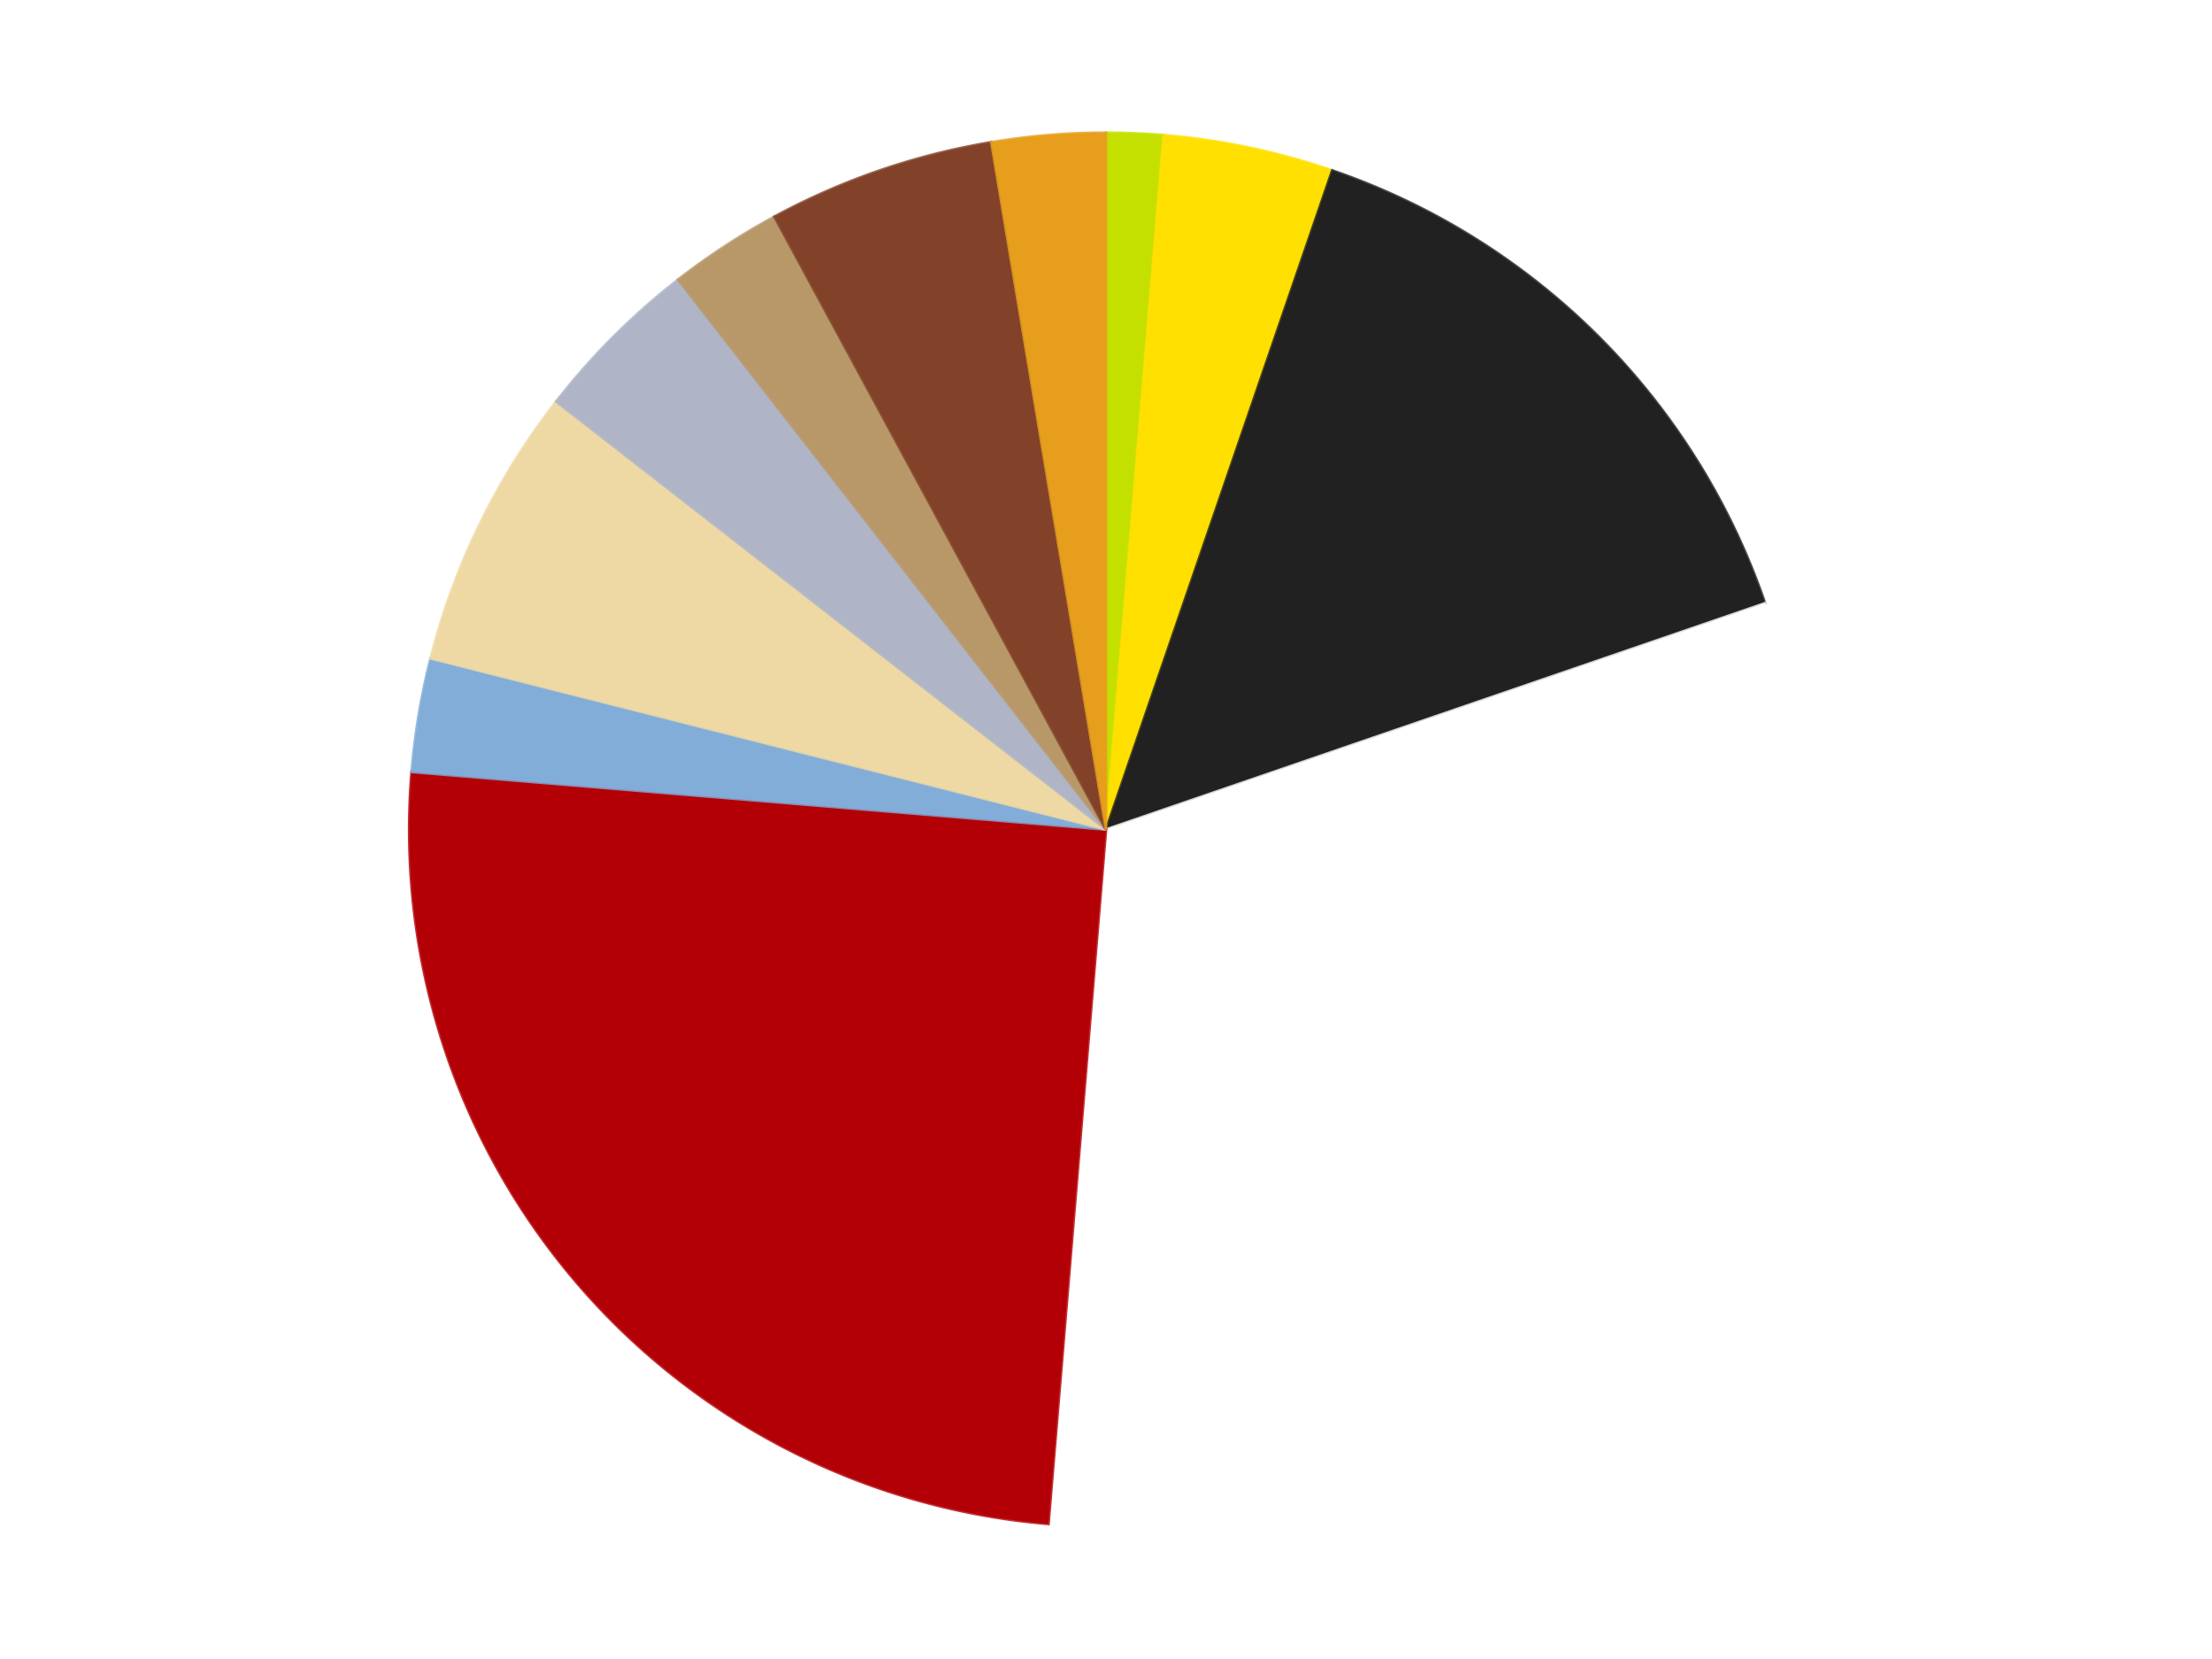
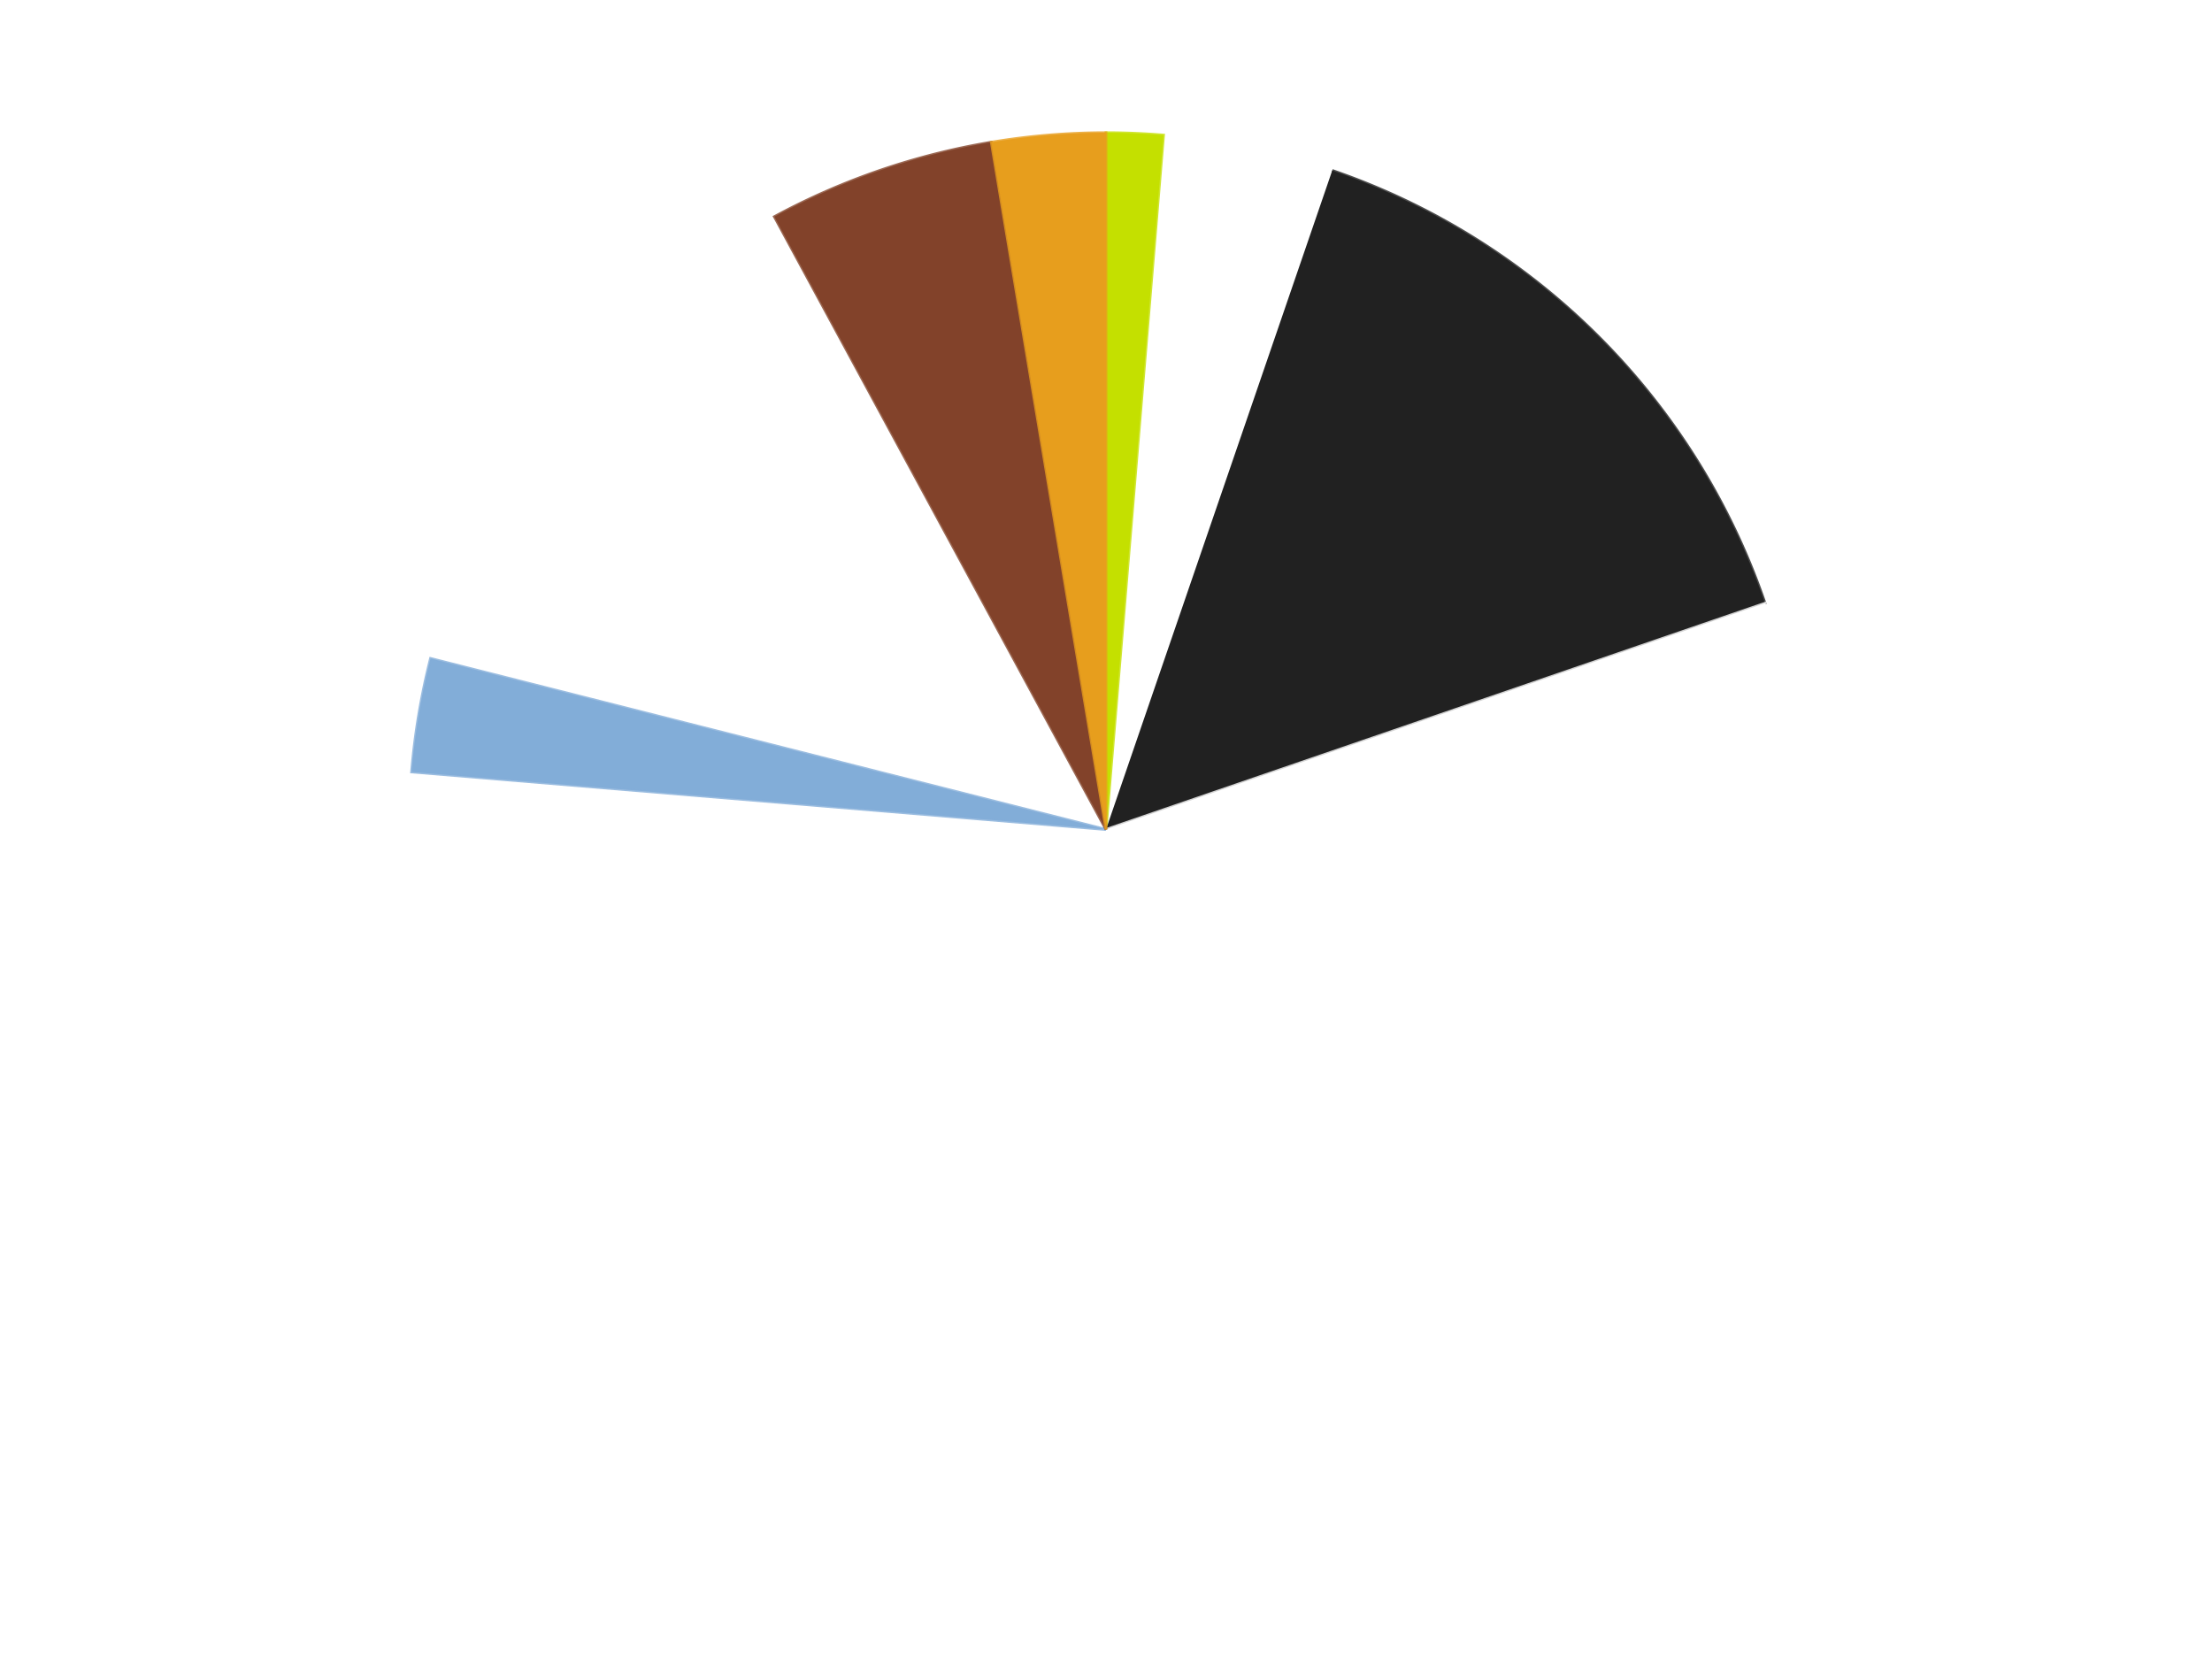
<svg xmlns="http://www.w3.org/2000/svg" xmlns:xlink="http://www.w3.org/1999/xlink" id="chart-a0e956e0-032c-4375-a01e-eb7bd81dfc01" class="pygal-chart" viewBox="0 0 800 600">
  <defs>
    <style type="text/css">#chart-a0e956e0-032c-4375-a01e-eb7bd81dfc01{-webkit-user-select:none;-webkit-font-smoothing:antialiased;font-family:Consolas,"Liberation Mono",Menlo,Courier,monospace}#chart-a0e956e0-032c-4375-a01e-eb7bd81dfc01 .title{font-family:Consolas,"Liberation Mono",Menlo,Courier,monospace;font-size:16px}#chart-a0e956e0-032c-4375-a01e-eb7bd81dfc01 .legends .legend text{font-family:Consolas,"Liberation Mono",Menlo,Courier,monospace;font-size:14px}#chart-a0e956e0-032c-4375-a01e-eb7bd81dfc01 .axis text{font-family:Consolas,"Liberation Mono",Menlo,Courier,monospace;font-size:10px}#chart-a0e956e0-032c-4375-a01e-eb7bd81dfc01 .axis text.major{font-family:Consolas,"Liberation Mono",Menlo,Courier,monospace;font-size:10px}#chart-a0e956e0-032c-4375-a01e-eb7bd81dfc01 .text-overlay text.value{font-family:Consolas,"Liberation Mono",Menlo,Courier,monospace;font-size:16px}#chart-a0e956e0-032c-4375-a01e-eb7bd81dfc01 .text-overlay text.label{font-family:Consolas,"Liberation Mono",Menlo,Courier,monospace;font-size:10px}#chart-a0e956e0-032c-4375-a01e-eb7bd81dfc01 .tooltip{font-family:Consolas,"Liberation Mono",Menlo,Courier,monospace;font-size:14px}#chart-a0e956e0-032c-4375-a01e-eb7bd81dfc01 text.no_data{font-family:Consolas,"Liberation Mono",Menlo,Courier,monospace;font-size:64px}
#chart-a0e956e0-032c-4375-a01e-eb7bd81dfc01{background-color:transparent}#chart-a0e956e0-032c-4375-a01e-eb7bd81dfc01 path,#chart-a0e956e0-032c-4375-a01e-eb7bd81dfc01 line,#chart-a0e956e0-032c-4375-a01e-eb7bd81dfc01 rect,#chart-a0e956e0-032c-4375-a01e-eb7bd81dfc01 circle{-webkit-transition:150ms;-moz-transition:150ms;transition:150ms}#chart-a0e956e0-032c-4375-a01e-eb7bd81dfc01 .graph &gt; .background{fill:transparent}#chart-a0e956e0-032c-4375-a01e-eb7bd81dfc01 .plot &gt; .background{fill:transparent}#chart-a0e956e0-032c-4375-a01e-eb7bd81dfc01 .graph{fill:rgba(0,0,0,.87)}#chart-a0e956e0-032c-4375-a01e-eb7bd81dfc01 text.no_data{fill:rgba(0,0,0,1)}#chart-a0e956e0-032c-4375-a01e-eb7bd81dfc01 .title{fill:rgba(0,0,0,1)}#chart-a0e956e0-032c-4375-a01e-eb7bd81dfc01 .legends .legend text{fill:rgba(0,0,0,.87)}#chart-a0e956e0-032c-4375-a01e-eb7bd81dfc01 .legends .legend:hover text{fill:rgba(0,0,0,1)}#chart-a0e956e0-032c-4375-a01e-eb7bd81dfc01 .axis .line{stroke:rgba(0,0,0,1)}#chart-a0e956e0-032c-4375-a01e-eb7bd81dfc01 .axis .guide.line{stroke:rgba(0,0,0,.54)}#chart-a0e956e0-032c-4375-a01e-eb7bd81dfc01 .axis .major.line{stroke:rgba(0,0,0,.87)}#chart-a0e956e0-032c-4375-a01e-eb7bd81dfc01 .axis text.major{fill:rgba(0,0,0,1)}#chart-a0e956e0-032c-4375-a01e-eb7bd81dfc01 .axis.y .guides:hover .guide.line,#chart-a0e956e0-032c-4375-a01e-eb7bd81dfc01 .line-graph .axis.x .guides:hover .guide.line,#chart-a0e956e0-032c-4375-a01e-eb7bd81dfc01 .stackedline-graph .axis.x .guides:hover .guide.line,#chart-a0e956e0-032c-4375-a01e-eb7bd81dfc01 .xy-graph .axis.x .guides:hover .guide.line{stroke:rgba(0,0,0,1)}#chart-a0e956e0-032c-4375-a01e-eb7bd81dfc01 .axis .guides:hover text{fill:rgba(0,0,0,1)}#chart-a0e956e0-032c-4375-a01e-eb7bd81dfc01 .reactive{fill-opacity:1.0;stroke-opacity:.8;stroke-width:1}#chart-a0e956e0-032c-4375-a01e-eb7bd81dfc01 .ci{stroke:rgba(0,0,0,.87)}#chart-a0e956e0-032c-4375-a01e-eb7bd81dfc01 .reactive.active,#chart-a0e956e0-032c-4375-a01e-eb7bd81dfc01 .active .reactive{fill-opacity:0.6;stroke-opacity:.9;stroke-width:4}#chart-a0e956e0-032c-4375-a01e-eb7bd81dfc01 .ci .reactive.active{stroke-width:1.5}#chart-a0e956e0-032c-4375-a01e-eb7bd81dfc01 .series text{fill:rgba(0,0,0,1)}#chart-a0e956e0-032c-4375-a01e-eb7bd81dfc01 .tooltip rect{fill:transparent;stroke:rgba(0,0,0,1);-webkit-transition:opacity 150ms;-moz-transition:opacity 150ms;transition:opacity 150ms}#chart-a0e956e0-032c-4375-a01e-eb7bd81dfc01 .tooltip .label{fill:rgba(0,0,0,.87)}#chart-a0e956e0-032c-4375-a01e-eb7bd81dfc01 .tooltip .label{fill:rgba(0,0,0,.87)}#chart-a0e956e0-032c-4375-a01e-eb7bd81dfc01 .tooltip .legend{font-size:.8em;fill:rgba(0,0,0,.54)}#chart-a0e956e0-032c-4375-a01e-eb7bd81dfc01 .tooltip .x_label{font-size:.6em;fill:rgba(0,0,0,1)}#chart-a0e956e0-032c-4375-a01e-eb7bd81dfc01 .tooltip .xlink{font-size:.5em;text-decoration:underline}#chart-a0e956e0-032c-4375-a01e-eb7bd81dfc01 .tooltip .value{font-size:1.5em}#chart-a0e956e0-032c-4375-a01e-eb7bd81dfc01 .bound{font-size:.5em}#chart-a0e956e0-032c-4375-a01e-eb7bd81dfc01 .max-value{font-size:.75em;fill:rgba(0,0,0,.54)}#chart-a0e956e0-032c-4375-a01e-eb7bd81dfc01 .map-element{fill:transparent;stroke:rgba(0,0,0,.54) !important}#chart-a0e956e0-032c-4375-a01e-eb7bd81dfc01 .map-element .reactive{fill-opacity:inherit;stroke-opacity:inherit}#chart-a0e956e0-032c-4375-a01e-eb7bd81dfc01 .color-0,#chart-a0e956e0-032c-4375-a01e-eb7bd81dfc01 .color-0 a:visited{stroke:#F44336;fill:#F44336}#chart-a0e956e0-032c-4375-a01e-eb7bd81dfc01 .color-1,#chart-a0e956e0-032c-4375-a01e-eb7bd81dfc01 .color-1 a:visited{stroke:#3F51B5;fill:#3F51B5}#chart-a0e956e0-032c-4375-a01e-eb7bd81dfc01 .color-2,#chart-a0e956e0-032c-4375-a01e-eb7bd81dfc01 .color-2 a:visited{stroke:#009688;fill:#009688}#chart-a0e956e0-032c-4375-a01e-eb7bd81dfc01 .color-3,#chart-a0e956e0-032c-4375-a01e-eb7bd81dfc01 .color-3 a:visited{stroke:#FFC107;fill:#FFC107}#chart-a0e956e0-032c-4375-a01e-eb7bd81dfc01 .color-4,#chart-a0e956e0-032c-4375-a01e-eb7bd81dfc01 .color-4 a:visited{stroke:#FF5722;fill:#FF5722}#chart-a0e956e0-032c-4375-a01e-eb7bd81dfc01 .color-5,#chart-a0e956e0-032c-4375-a01e-eb7bd81dfc01 .color-5 a:visited{stroke:#9C27B0;fill:#9C27B0}#chart-a0e956e0-032c-4375-a01e-eb7bd81dfc01 .color-6,#chart-a0e956e0-032c-4375-a01e-eb7bd81dfc01 .color-6 a:visited{stroke:#03A9F4;fill:#03A9F4}#chart-a0e956e0-032c-4375-a01e-eb7bd81dfc01 .color-7,#chart-a0e956e0-032c-4375-a01e-eb7bd81dfc01 .color-7 a:visited{stroke:#8BC34A;fill:#8BC34A}#chart-a0e956e0-032c-4375-a01e-eb7bd81dfc01 .color-8,#chart-a0e956e0-032c-4375-a01e-eb7bd81dfc01 .color-8 a:visited{stroke:#FF9800;fill:#FF9800}#chart-a0e956e0-032c-4375-a01e-eb7bd81dfc01 .color-9,#chart-a0e956e0-032c-4375-a01e-eb7bd81dfc01 .color-9 a:visited{stroke:#E91E63;fill:#E91E63}#chart-a0e956e0-032c-4375-a01e-eb7bd81dfc01 .color-10,#chart-a0e956e0-032c-4375-a01e-eb7bd81dfc01 .color-10 a:visited{stroke:#2196F3;fill:#2196F3}#chart-a0e956e0-032c-4375-a01e-eb7bd81dfc01 .text-overlay .color-0 text{fill:black}#chart-a0e956e0-032c-4375-a01e-eb7bd81dfc01 .text-overlay .color-1 text{fill:black}#chart-a0e956e0-032c-4375-a01e-eb7bd81dfc01 .text-overlay .color-2 text{fill:black}#chart-a0e956e0-032c-4375-a01e-eb7bd81dfc01 .text-overlay .color-3 text{fill:black}#chart-a0e956e0-032c-4375-a01e-eb7bd81dfc01 .text-overlay .color-4 text{fill:black}#chart-a0e956e0-032c-4375-a01e-eb7bd81dfc01 .text-overlay .color-5 text{fill:black}#chart-a0e956e0-032c-4375-a01e-eb7bd81dfc01 .text-overlay .color-6 text{fill:black}#chart-a0e956e0-032c-4375-a01e-eb7bd81dfc01 .text-overlay .color-7 text{fill:black}#chart-a0e956e0-032c-4375-a01e-eb7bd81dfc01 .text-overlay .color-8 text{fill:black}#chart-a0e956e0-032c-4375-a01e-eb7bd81dfc01 .text-overlay .color-9 text{fill:black}#chart-a0e956e0-032c-4375-a01e-eb7bd81dfc01 .text-overlay .color-10 text{fill:black}
#chart-a0e956e0-032c-4375-a01e-eb7bd81dfc01 text.no_data{text-anchor:middle}#chart-a0e956e0-032c-4375-a01e-eb7bd81dfc01 .guide.line{fill:none}#chart-a0e956e0-032c-4375-a01e-eb7bd81dfc01 .centered{text-anchor:middle}#chart-a0e956e0-032c-4375-a01e-eb7bd81dfc01 .title{text-anchor:middle}#chart-a0e956e0-032c-4375-a01e-eb7bd81dfc01 .legends .legend text{fill-opacity:1}#chart-a0e956e0-032c-4375-a01e-eb7bd81dfc01 .axis.x text{text-anchor:middle}#chart-a0e956e0-032c-4375-a01e-eb7bd81dfc01 .axis.x:not(.web) text[transform]{text-anchor:start}#chart-a0e956e0-032c-4375-a01e-eb7bd81dfc01 .axis.x:not(.web) text[transform].backwards{text-anchor:end}#chart-a0e956e0-032c-4375-a01e-eb7bd81dfc01 .axis.y text{text-anchor:end}#chart-a0e956e0-032c-4375-a01e-eb7bd81dfc01 .axis.y text[transform].backwards{text-anchor:start}#chart-a0e956e0-032c-4375-a01e-eb7bd81dfc01 .axis.y2 text{text-anchor:start}#chart-a0e956e0-032c-4375-a01e-eb7bd81dfc01 .axis.y2 text[transform].backwards{text-anchor:end}#chart-a0e956e0-032c-4375-a01e-eb7bd81dfc01 .axis .guide.line{stroke-dasharray:4,4;stroke:black}#chart-a0e956e0-032c-4375-a01e-eb7bd81dfc01 .axis .major.guide.line{stroke-dasharray:6,6;stroke:black}#chart-a0e956e0-032c-4375-a01e-eb7bd81dfc01 .horizontal .axis.y .guide.line,#chart-a0e956e0-032c-4375-a01e-eb7bd81dfc01 .horizontal .axis.y2 .guide.line,#chart-a0e956e0-032c-4375-a01e-eb7bd81dfc01 .vertical .axis.x .guide.line{opacity:0}#chart-a0e956e0-032c-4375-a01e-eb7bd81dfc01 .horizontal .axis.always_show .guide.line,#chart-a0e956e0-032c-4375-a01e-eb7bd81dfc01 .vertical .axis.always_show .guide.line{opacity:1 !important}#chart-a0e956e0-032c-4375-a01e-eb7bd81dfc01 .axis.y .guides:hover .guide.line,#chart-a0e956e0-032c-4375-a01e-eb7bd81dfc01 .axis.y2 .guides:hover .guide.line,#chart-a0e956e0-032c-4375-a01e-eb7bd81dfc01 .axis.x .guides:hover .guide.line{opacity:1}#chart-a0e956e0-032c-4375-a01e-eb7bd81dfc01 .axis .guides:hover text{opacity:1}#chart-a0e956e0-032c-4375-a01e-eb7bd81dfc01 .nofill{fill:none}#chart-a0e956e0-032c-4375-a01e-eb7bd81dfc01 .subtle-fill{fill-opacity:.2}#chart-a0e956e0-032c-4375-a01e-eb7bd81dfc01 .dot{stroke-width:1px;fill-opacity:1;stroke-opacity:1}#chart-a0e956e0-032c-4375-a01e-eb7bd81dfc01 .dot.active{stroke-width:5px}#chart-a0e956e0-032c-4375-a01e-eb7bd81dfc01 .dot.negative{fill:transparent}#chart-a0e956e0-032c-4375-a01e-eb7bd81dfc01 text,#chart-a0e956e0-032c-4375-a01e-eb7bd81dfc01 tspan{stroke:none !important}#chart-a0e956e0-032c-4375-a01e-eb7bd81dfc01 .series text.active{opacity:1}#chart-a0e956e0-032c-4375-a01e-eb7bd81dfc01 .tooltip rect{fill-opacity:.95;stroke-width:.5}#chart-a0e956e0-032c-4375-a01e-eb7bd81dfc01 .tooltip text{fill-opacity:1}#chart-a0e956e0-032c-4375-a01e-eb7bd81dfc01 .showable{visibility:hidden}#chart-a0e956e0-032c-4375-a01e-eb7bd81dfc01 .showable.shown{visibility:visible}#chart-a0e956e0-032c-4375-a01e-eb7bd81dfc01 .gauge-background{fill:rgba(229,229,229,1);stroke:none}#chart-a0e956e0-032c-4375-a01e-eb7bd81dfc01 .bg-lines{stroke:transparent;stroke-width:2px}</style>
    <script type="text/javascript">window.pygal = window.pygal || {};window.pygal.config = window.pygal.config || {};window.pygal.config['a0e956e0-032c-4375-a01e-eb7bd81dfc01'] = {"allow_interruptions": false, "box_mode": "extremes", "classes": ["pygal-chart"], "css": ["file://style.css", "file://graph.css"], "defs": [], "disable_xml_declaration": false, "dots_size": 2.5, "dynamic_print_values": false, "explicit_size": false, "fill": false, "force_uri_protocol": "https", "formatter": null, "half_pie": false, "height": 600, "include_x_axis": false, "inner_radius": 0, "interpolate": null, "interpolation_parameters": {}, "interpolation_precision": 250, "inverse_y_axis": false, "js": ["//kozea.github.io/pygal.js/2.0.x/pygal-tooltips.min.js"], "legend_at_bottom": false, "legend_at_bottom_columns": null, "legend_box_size": 12, "logarithmic": false, "margin": 20, "margin_bottom": null, "margin_left": null, "margin_right": null, "margin_top": null, "max_scale": 16, "min_scale": 4, "missing_value_fill_truncation": "x", "no_data_text": "No data", "no_prefix": false, "order_min": null, "pretty_print": false, "print_labels": false, "print_values": false, "print_values_position": "center", "print_zeroes": true, "range": null, "rounded_bars": null, "secondary_range": null, "show_dots": true, "show_legend": false, "show_minor_x_labels": true, "show_minor_y_labels": true, "show_only_major_dots": false, "show_x_guides": false, "show_x_labels": true, "show_y_guides": true, "show_y_labels": true, "spacing": 10, "stack_from_top": false, "strict": false, "stroke": true, "stroke_style": null, "style": {"background": "transparent", "ci_colors": [], "colors": ["#F44336", "#3F51B5", "#009688", "#FFC107", "#FF5722", "#9C27B0", "#03A9F4", "#8BC34A", "#FF9800", "#E91E63", "#2196F3", "#4CAF50", "#FFEB3B", "#673AB7", "#00BCD4", "#CDDC39", "#9E9E9E", "#607D8B"], "dot_opacity": "1", "font_family": "Consolas, \"Liberation Mono\", Menlo, Courier, monospace", "foreground": "rgba(0, 0, 0, .87)", "foreground_strong": "rgba(0, 0, 0, 1)", "foreground_subtle": "rgba(0, 0, 0, .54)", "guide_stroke_color": "black", "guide_stroke_dasharray": "4,4", "label_font_family": "Consolas, \"Liberation Mono\", Menlo, Courier, monospace", "label_font_size": 10, "legend_font_family": "Consolas, \"Liberation Mono\", Menlo, Courier, monospace", "legend_font_size": 14, "major_guide_stroke_color": "black", "major_guide_stroke_dasharray": "6,6", "major_label_font_family": "Consolas, \"Liberation Mono\", Menlo, Courier, monospace", "major_label_font_size": 10, "no_data_font_family": "Consolas, \"Liberation Mono\", Menlo, Courier, monospace", "no_data_font_size": 64, "opacity": "1.0", "opacity_hover": "0.6", "plot_background": "transparent", "stroke_opacity": ".8", "stroke_opacity_hover": ".9", "stroke_width": "1", "stroke_width_hover": "4", "title_font_family": "Consolas, \"Liberation Mono\", Menlo, Courier, monospace", "title_font_size": 16, "tooltip_font_family": "Consolas, \"Liberation Mono\", Menlo, Courier, monospace", "tooltip_font_size": 14, "transition": "150ms", "value_background": "rgba(229, 229, 229, 1)", "value_colors": [], "value_font_family": "Consolas, \"Liberation Mono\", Menlo, Courier, monospace", "value_font_size": 16, "value_label_font_family": "Consolas, \"Liberation Mono\", Menlo, Courier, monospace", "value_label_font_size": 10}, "title": null, "tooltip_border_radius": 0, "tooltip_fancy_mode": true, "truncate_label": null, "truncate_legend": null, "width": 800, "x_label_rotation": 0, "x_labels": null, "x_labels_major": null, "x_labels_major_count": null, "x_labels_major_every": null, "x_title": null, "xrange": null, "y_label_rotation": 0, "y_labels": null, "y_labels_major": null, "y_labels_major_count": null, "y_labels_major_every": null, "y_title": null, "zero": 0, "legends": ["Lime", "Yellow", "Black", "White", "Red", "Medium Blue", "Tan", "Light Bluish Gray", "Dark Tan", "Reddish Brown", "Pearl Gold"]}</script>
    <script type="text/javascript" xlink:href="https://kozea.github.io/pygal.js/2.0.x/pygal-tooltips.min.js" />
  </defs>
  <title>Pygal</title>
  <g class="graph pie-graph vertical">
    <rect x="0" y="0" width="800" height="600" class="background" />
    <g transform="translate(20, 20)" class="plot">
      <rect x="0" y="0" width="760" height="560" class="background" />
      <g class="series serie-0 color-0">
        <g class="slices">
          <g class="slice" style="fill: #C4E000; stroke: #C4E000">
            <path d="M380 28 A252 252 0 0 1 400.81 28.861 L380 280 A0 0 0 0 0 380 280 z" class="slice reactive tooltip-trigger" />
            <desc class="value">1</desc>
            <desc class="x centered">385.2069467553505</desc>
            <desc class="y centered">154.10763444320008</desc>
          </g>
        </g>
      </g>
      <g class="series serie-1 color-1">
        <g class="slices">
          <g class="slice" style="fill: #FFE001; stroke: #FFE001">
-             <path d="M400.81 28.861 A252 252 0 0 1 461.824 41.654 L380 280 A0 0 0 0 0 380 280 z" class="slice reactive tooltip-trigger" />
            <desc class="value">3</desc>
            <desc class="x centered">405.8571331166499</desc>
            <desc class="y centered">156.68167748875334</desc>
          </g>
        </g>
      </g>
      <g class="series serie-2 color-2">
        <g class="slices">
          <g class="slice" style="fill: #212121; stroke: #212121">
-             <path d="M461.824 41.654 A252 252 0 0 1 618.346 198.176 L380 280 A0 0 0 0 0 380 280 z" class="slice reactive tooltip-trigger" />
+             <path d="M461.824 41.654 A252 252 0 0 1 618.346 198.176 L380 280 A0 0 0 0 0 380 280 " class="slice reactive tooltip-trigger" />
            <desc class="value">11</desc>
            <desc class="x centered">469.09545442950497</desc>
            <desc class="y centered">190.904545570495</desc>
          </g>
        </g>
      </g>
      <g class="series serie-3 color-3">
        <g class="slices">
          <g class="slice" style="fill: #FFFFFF; stroke: #FFFFFF">
            <path d="M618.346 198.176 A252 252 0 0 1 359.19 531.139 L380 280 A0 0 0 0 0 380 280 z" class="slice reactive tooltip-trigger" />
            <desc class="value">24</desc>
            <desc class="x centered">479.4317041839456</desc>
            <desc class="y centered">357.3908017988981</desc>
          </g>
        </g>
      </g>
      <g class="series serie-4 color-4">
        <g class="slices">
          <g class="slice" style="fill: #B30006; stroke: #B30006">
-             <path d="M359.19 531.139 A252 252 0 0 1 128.861 259.19 L380 280 A0 0 0 0 0 380 280 z" class="slice reactive tooltip-trigger" />
            <desc class="value">19</desc>
            <desc class="x centered">283.85140740682436</desc>
            <desc class="y centered">361.4337039704785</desc>
          </g>
        </g>
      </g>
      <g class="series serie-5 color-5">
        <g class="slices">
          <g class="slice" style="fill: #82ADD8; stroke: #82ADD8">
            <path d="M128.861 259.19 A252 252 0 0 1 135.711 218.138 L380 280 A0 0 0 0 0 380 280 z" class="slice reactive tooltip-trigger" />
            <desc class="value">2</desc>
            <desc class="x centered">255.71847577125698</desc>
            <desc class="y centered">259.2610816246276</desc>
          </g>
        </g>
      </g>
      <g class="series serie-6 color-6">
        <g class="slices">
          <g class="slice" style="fill: #EED9A4; stroke: #EED9A4">
-             <path d="M135.711 218.138 A252 252 0 0 1 181.137 125.218 L380 280 A0 0 0 0 0 380 280 z" class="slice reactive tooltip-trigger" />
            <desc class="value">5</desc>
            <desc class="x centered">266.8027362816106</desc>
            <desc class="y centered">224.66122980523147</desc>
          </g>
        </g>
      </g>
      <g class="series serie-7 color-7">
        <g class="slices">
          <g class="slice" style="fill: #AFB5C7; stroke: #AFB5C7">
-             <path d="M181.137 125.218 A252 252 0 0 1 225.218 81.137 L380 280 A0 0 0 0 0 380 280 z" class="slice reactive tooltip-trigger" />
            <desc class="value">3</desc>
            <desc class="x centered">290.9045455704949</desc>
            <desc class="y centered">190.9045455704951</desc>
          </g>
        </g>
      </g>
      <g class="series serie-8 color-8">
        <g class="slices">
          <g class="slice" style="fill: #B89869; stroke: #B89869">
-             <path d="M225.218 81.137 A252 252 0 0 1 260.061 58.373 L380 280 A0 0 0 0 0 380 280 z" class="slice reactive tooltip-trigger" />
            <desc class="value">2</desc>
            <desc class="x centered">311.0845320765741</desc>
            <desc class="y centered">174.51702373892147</desc>
          </g>
        </g>
      </g>
      <g class="series serie-9 color-9">
        <g class="slices">
          <g class="slice" style="fill: #82422A; stroke: #82422A">
            <path d="M260.061 58.373 A252 252 0 0 1 338.522 31.437 L380 280 A0 0 0 0 0 380 280 z" class="slice reactive tooltip-trigger" />
            <desc class="value">4</desc>
            <desc class="x centered">339.0878668802096</desc>
            <desc class="y centered">160.8270275457201</desc>
          </g>
        </g>
      </g>
      <g class="series serie-10 color-10">
        <g class="slices">
          <g class="slice" style="fill: #E79E1D; stroke: #E79E1D">
            <path d="M338.522 31.437 A252 252 0 0 1 380 28 L380 280 A0 0 0 0 0 380 280 z" class="slice reactive tooltip-trigger" />
            <desc class="value">2</desc>
            <desc class="x centered">369.59500247048595</desc>
            <desc class="y centered">154.43035388115962</desc>
          </g>
        </g>
      </g>
    </g>
    <g class="titles" />
    <g transform="translate(20, 20)" class="plot overlay">
      <g class="series serie-0 color-0" />
      <g class="series serie-1 color-1" />
      <g class="series serie-2 color-2" />
      <g class="series serie-3 color-3" />
      <g class="series serie-4 color-4" />
      <g class="series serie-5 color-5" />
      <g class="series serie-6 color-6" />
      <g class="series serie-7 color-7" />
      <g class="series serie-8 color-8" />
      <g class="series serie-9 color-9" />
      <g class="series serie-10 color-10" />
    </g>
    <g transform="translate(20, 20)" class="plot text-overlay">
      <g class="series serie-0 color-0" />
      <g class="series serie-1 color-1" />
      <g class="series serie-2 color-2" />
      <g class="series serie-3 color-3" />
      <g class="series serie-4 color-4" />
      <g class="series serie-5 color-5" />
      <g class="series serie-6 color-6" />
      <g class="series serie-7 color-7" />
      <g class="series serie-8 color-8" />
      <g class="series serie-9 color-9" />
      <g class="series serie-10 color-10" />
    </g>
    <g transform="translate(20, 20)" class="plot tooltip-overlay">
      <g transform="translate(0 0)" style="opacity: 0" class="tooltip">
        <rect rx="0" ry="0" width="0" height="0" class="tooltip-box" />
        <g class="text" />
      </g>
    </g>
  </g>
</svg>